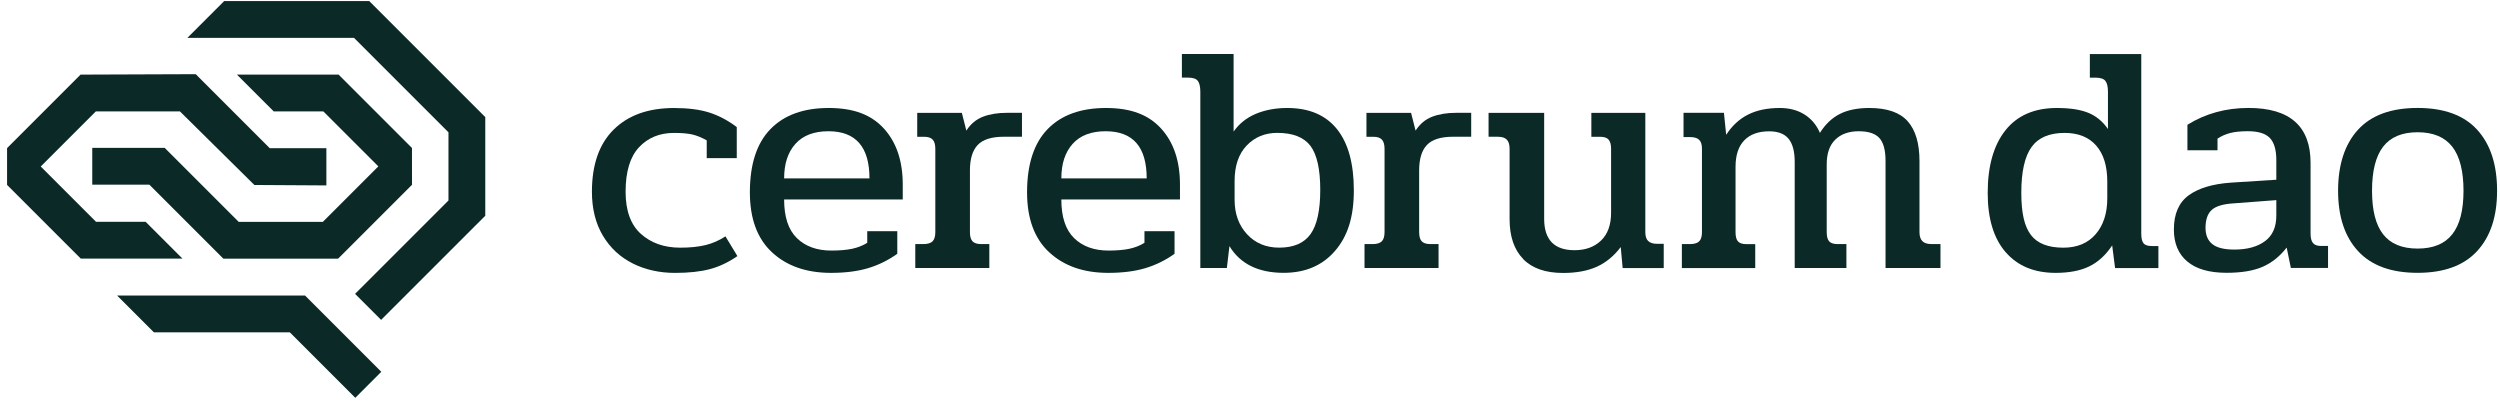
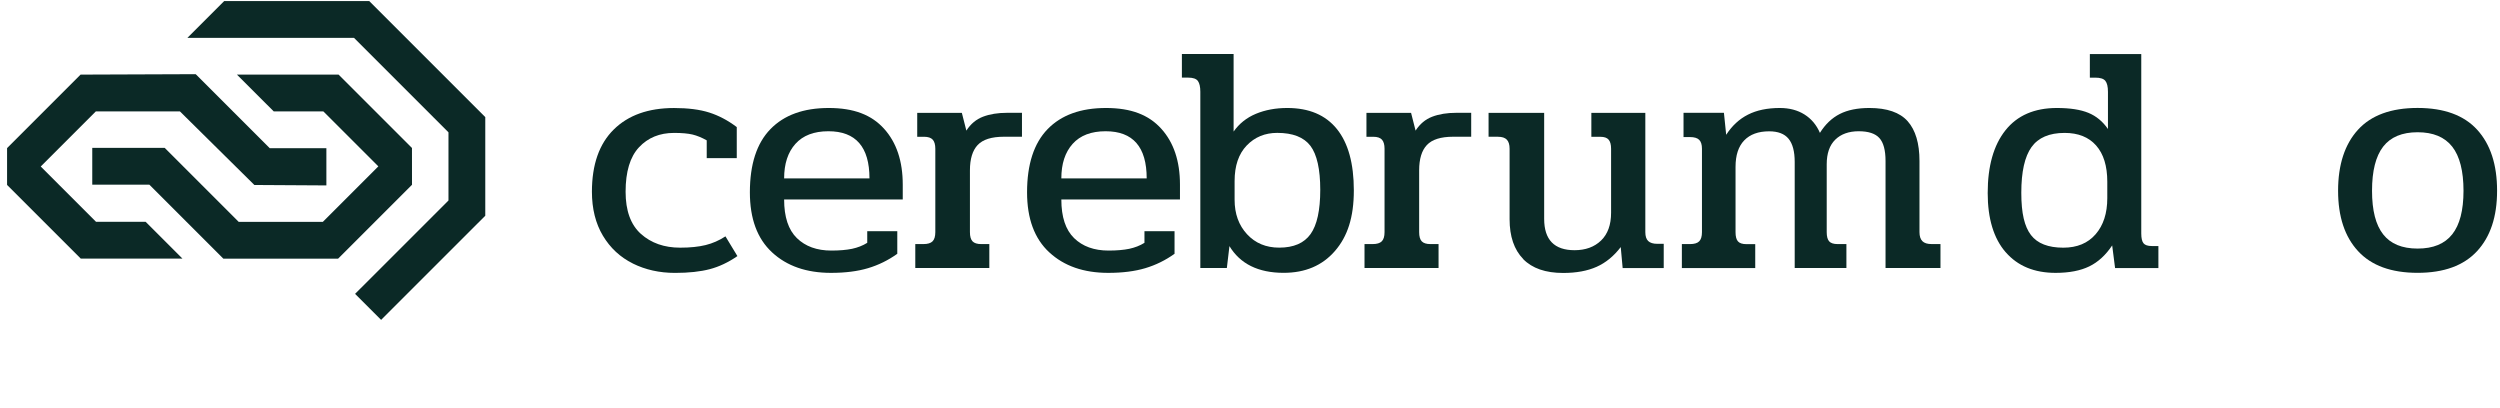
<svg xmlns="http://www.w3.org/2000/svg" width="251" height="41" viewBox="0 0 251 41" fill="none">
  <g clip-path="url(#clip0_382_1239)">
    <path d="M33.995 7.491H23.789L27.484 11.186H32.465L37.984 16.701V16.705L32.411 22.277H23.966L16.536 14.847H9.263V16.695V18.542H14.996L22.426 25.972H33.942L41.365 18.552L41.362 14.857L33.995 7.491Z" fill="#0B2926" />
    <path d="M8.113 25.966H18.32L14.625 22.271H9.643L4.091 16.718V16.715L9.62 11.186H18.066L25.539 18.572L32.769 18.616V16.768V14.877H27.079L19.649 7.447L8.09 7.491L0.71 14.871V18.566L8.113 25.966Z" fill="#0B2926" />
-     <path d="M11.758 29.674H30.63L38.281 37.328L35.672 39.94L29.1 33.369H15.453L11.758 29.674Z" fill="#0B2926" />
    <path d="M38.265 32.116L35.649 29.504L45.027 20.129V13.287L35.542 3.802H18.814L22.509 0.107H37.072L48.722 11.757V21.659L39.358 31.02L39.03 31.348L38.265 32.116Z" fill="#0B2926" />
    <path d="M63.535 26.453C62.268 25.825 61.27 24.896 60.531 23.664C59.796 22.431 59.429 20.961 59.429 19.25C59.429 16.524 60.16 14.443 61.62 13.003C63.08 11.563 65.098 10.845 67.674 10.845C69.08 10.845 70.26 10.995 71.212 11.299C72.164 11.603 73.083 12.088 73.971 12.759V15.876H70.955V14.092C70.457 13.811 69.983 13.618 69.528 13.507C69.074 13.4 68.456 13.344 67.677 13.344C66.227 13.344 65.055 13.825 64.156 14.787C63.257 15.749 62.81 17.236 62.81 19.25C62.81 21.155 63.324 22.568 64.35 23.486C65.379 24.405 66.692 24.866 68.292 24.866C69.287 24.866 70.136 24.779 70.841 24.606C71.543 24.432 72.211 24.141 72.835 23.73L74.035 25.712C73.126 26.34 72.201 26.777 71.259 27.024C70.317 27.272 69.154 27.399 67.771 27.399C66.214 27.399 64.801 27.085 63.535 26.456V26.453Z" fill="#0B2926" />
    <path d="M77.51 25.331C76.026 23.958 75.288 21.95 75.288 19.311C75.288 16.498 75.973 14.383 77.349 12.966C78.722 11.55 80.677 10.842 83.206 10.842C85.735 10.842 87.499 11.533 88.755 12.92C90.011 14.306 90.636 16.177 90.636 18.536V20.029H78.726C78.726 21.783 79.153 23.076 80.009 23.908C80.864 24.74 82.017 25.157 83.467 25.157C84.288 25.157 84.98 25.097 85.545 24.98C86.106 24.86 86.617 24.663 87.071 24.379V23.21H90.088V25.481C89.179 26.13 88.201 26.611 87.151 26.925C86.103 27.239 84.863 27.396 83.436 27.396C80.971 27.396 78.996 26.711 77.513 25.334L77.51 25.331ZM87.295 17.914C87.295 14.754 85.922 13.177 83.173 13.177C81.723 13.177 80.62 13.598 79.862 14.443C79.103 15.288 78.726 16.444 78.726 17.914H87.295Z" fill="#0B2926" />
    <path d="M91.892 24.506H92.704C93.134 24.506 93.445 24.416 93.629 24.229C93.813 24.045 93.906 23.738 93.906 23.303V14.931C93.906 14.52 93.819 14.216 93.646 14.022C93.472 13.829 93.181 13.732 92.77 13.732H92.089V11.329H96.569L97.023 13.114C97.454 12.442 98.012 11.978 98.694 11.717C99.375 11.457 100.18 11.326 101.113 11.326H102.606V13.728H100.789C99.556 13.728 98.68 14.005 98.159 14.557C97.641 15.108 97.381 15.957 97.381 17.106V23.303C97.381 23.738 97.468 24.045 97.641 24.229C97.815 24.412 98.106 24.506 98.517 24.506H99.328V26.908H91.895V24.506H91.892Z" fill="#0B2926" />
    <path d="M105.342 25.331C103.859 23.958 103.117 21.95 103.117 19.311C103.117 16.498 103.806 14.383 105.179 12.966C106.552 11.55 108.506 10.842 111.039 10.842C113.571 10.842 115.332 11.533 116.588 12.92C117.844 14.306 118.469 16.177 118.469 18.536V20.029H106.558C106.558 21.783 106.986 23.076 107.841 23.908C108.697 24.74 109.849 25.157 111.299 25.157C112.121 25.157 112.813 25.097 113.377 24.98C113.938 24.86 114.45 24.663 114.904 24.379V23.21H117.924V25.481C117.015 26.13 116.037 26.611 114.987 26.925C113.938 27.239 112.699 27.396 111.272 27.396C108.807 27.396 106.832 26.711 105.349 25.334L105.342 25.331ZM115.128 17.914C115.128 14.754 113.755 13.177 111.005 13.177C109.555 13.177 108.453 13.598 107.694 14.443C106.936 15.288 106.558 16.444 106.558 17.914H115.128Z" fill="#0B2926" />
    <path d="M123.437 24.7L123.176 26.908H120.513V9.218C120.513 8.72 120.433 8.359 120.269 8.132C120.106 7.905 119.778 7.792 119.281 7.792H118.662V5.423H123.854V13.21C124.415 12.409 125.164 11.814 126.093 11.426C127.021 11.039 128.074 10.842 129.24 10.842C131.425 10.842 133.085 11.543 134.221 12.95C135.357 14.356 135.925 16.411 135.925 19.117C135.925 21.823 135.293 23.741 134.027 25.201C132.761 26.661 131.047 27.392 128.882 27.392C126.33 27.392 124.512 26.494 123.43 24.7H123.437ZM131.582 23.5C132.23 22.592 132.554 21.108 132.554 19.054C132.554 16.999 132.223 15.506 131.565 14.64C130.903 13.775 129.798 13.341 128.237 13.341C127.005 13.341 125.982 13.762 125.17 14.607C124.359 15.452 123.954 16.642 123.954 18.178V20.059C123.954 21.466 124.372 22.618 125.204 23.517C126.036 24.416 127.111 24.863 128.434 24.863C129.884 24.863 130.933 24.409 131.582 23.5Z" fill="#0B2926" />
    <path d="M136.994 24.506H137.806C138.237 24.506 138.547 24.416 138.731 24.229C138.915 24.045 139.008 23.738 139.008 23.303V14.931C139.008 14.52 138.921 14.216 138.748 14.022C138.574 13.829 138.283 13.732 137.872 13.732H137.191V11.329H141.671L142.125 13.114C142.556 12.442 143.114 11.978 143.796 11.717C144.477 11.457 145.282 11.326 146.215 11.326H147.708V13.728H145.89C144.658 13.728 143.782 14.005 143.261 14.557C142.74 15.108 142.483 15.957 142.483 17.106V23.303C142.483 23.738 142.57 24.045 142.743 24.229C142.917 24.412 143.208 24.506 143.619 24.506H144.431V26.908H136.997V24.506H136.994Z" fill="#0B2926" />
    <path d="M152.926 25.999C152.018 25.07 151.563 23.737 151.563 22.006V14.931C151.563 14.52 151.47 14.216 151.286 14.022C151.102 13.828 150.805 13.731 150.394 13.731H149.452V11.329H155.034V21.973C155.034 24.071 156.05 25.12 158.085 25.12C159.187 25.12 160.076 24.796 160.747 24.148C161.419 23.5 161.753 22.568 161.753 21.358V14.934C161.753 14.523 161.673 14.219 161.509 14.025C161.345 13.831 161.071 13.735 160.68 13.735H159.772V11.332H165.191V23.309C165.191 23.72 165.288 24.018 165.481 24.201C165.675 24.385 165.979 24.479 166.39 24.479H167.038V26.914H162.915L162.722 24.806C162.03 25.715 161.222 26.376 160.303 26.787C159.384 27.198 158.265 27.405 156.945 27.405C155.171 27.405 153.832 26.941 152.923 26.009L152.926 25.999Z" fill="#0B2926" />
    <path d="M168.862 24.506H169.674C170.105 24.506 170.416 24.416 170.599 24.229C170.783 24.045 170.877 23.738 170.877 23.303V14.931C170.877 14.52 170.783 14.223 170.599 14.039C170.416 13.855 170.108 13.762 169.674 13.762H169.026V11.326H173.082L173.309 13.534C173.894 12.626 174.622 11.951 175.501 11.507C176.376 11.062 177.442 10.842 178.698 10.842C179.65 10.842 180.472 11.059 181.163 11.49C181.855 11.924 182.376 12.539 182.72 13.341C183.261 12.475 183.926 11.844 184.715 11.443C185.503 11.042 186.495 10.842 187.685 10.842C189.459 10.842 190.742 11.286 191.53 12.171C192.318 13.06 192.716 14.39 192.716 16.164V23.303C192.716 23.714 192.813 24.018 193.007 24.212C193.2 24.406 193.504 24.503 193.915 24.503H194.824V26.905H189.308V16.164C189.308 15.081 189.101 14.313 188.69 13.859C188.279 13.404 187.588 13.177 186.612 13.177C185.637 13.177 184.832 13.458 184.26 14.022C183.686 14.584 183.402 15.409 183.402 16.488V23.303C183.402 23.738 183.482 24.045 183.646 24.229C183.809 24.412 184.093 24.506 184.504 24.506H185.379V26.908H180.188V16.264C180.188 15.205 179.981 14.427 179.57 13.929C179.159 13.431 178.511 13.184 177.622 13.184C176.54 13.184 175.708 13.488 175.123 14.092C174.538 14.697 174.248 15.586 174.248 16.755V23.31C174.248 23.744 174.328 24.052 174.492 24.235C174.655 24.419 174.939 24.513 175.35 24.513H176.226V26.915H168.859V24.513L168.862 24.506Z" fill="#0B2926" />
    <path d="M201.365 25.318C200.166 23.935 199.565 21.953 199.565 19.378C199.565 16.675 200.159 14.574 201.349 13.08C202.538 11.587 204.259 10.842 206.51 10.842C207.83 10.842 208.886 11.005 209.674 11.33C210.463 11.654 211.117 12.195 211.639 12.953V9.221C211.639 8.704 211.552 8.336 211.378 8.119C211.204 7.902 210.87 7.795 210.372 7.795H209.821V5.426H214.983V23.437C214.983 23.915 215.06 24.242 215.21 24.426C215.36 24.61 215.641 24.703 216.055 24.703H216.703V26.911H212.354L212.063 24.64C211.415 25.612 210.646 26.317 209.758 26.748C208.869 27.179 207.747 27.396 206.383 27.396C204.242 27.396 202.572 26.704 201.369 25.318H201.365ZM210.402 23.517C211.181 22.618 211.572 21.412 211.572 19.899V18.245C211.572 16.665 211.198 15.456 210.453 14.61C209.708 13.765 208.652 13.344 207.289 13.344C205.752 13.344 204.643 13.819 203.961 14.771C203.28 15.723 202.939 17.25 202.939 19.348C202.939 21.446 203.263 22.755 203.911 23.601C204.559 24.446 205.642 24.867 207.155 24.867C208.538 24.867 209.621 24.419 210.399 23.52L210.402 23.517Z" fill="#0B2926" />
-     <path d="M219.603 26.256C218.705 25.498 218.257 24.429 218.257 23.043C218.257 21.486 218.748 20.343 219.734 19.618C220.719 18.893 222.139 18.466 224 18.335L228.543 18.045V16.064C228.543 15.048 228.326 14.31 227.895 13.855C227.461 13.401 226.726 13.174 225.687 13.174C224.972 13.174 224.384 13.234 223.92 13.351C223.455 13.471 223.028 13.658 222.637 13.919V15.088H219.617V12.526C221.434 11.4 223.479 10.838 225.75 10.838C229.906 10.838 231.981 12.679 231.981 16.354V23.46C231.981 23.895 232.061 24.205 232.225 24.402C232.389 24.599 232.653 24.693 233.02 24.693H233.735V26.901H230.003L229.582 24.857C228.891 25.745 228.086 26.387 227.164 26.788C226.245 27.189 225.039 27.389 223.545 27.389C221.815 27.389 220.499 27.012 219.603 26.253V26.256ZM227.407 24.212C228.166 23.651 228.543 22.795 228.543 21.649V20.093L224.26 20.417C223.201 20.48 222.463 20.704 222.052 21.081C221.641 21.459 221.434 22.06 221.434 22.882C221.434 23.597 221.661 24.138 222.116 24.506C222.57 24.873 223.305 25.057 224.321 25.057C225.62 25.057 226.646 24.776 227.404 24.212H227.407Z" fill="#0B2926" />
    <path d="M236.755 25.218C235.412 23.768 234.744 21.746 234.744 19.147C234.744 16.548 235.409 14.49 236.739 13.03C238.068 11.57 240.066 10.838 242.725 10.838C245.385 10.838 247.383 11.57 248.712 13.03C250.042 14.49 250.707 16.531 250.707 19.147C250.707 21.763 250.035 23.768 248.695 25.218C247.352 26.667 245.365 27.392 242.725 27.392C240.086 27.392 238.095 26.667 236.755 25.218ZM246.2 23.53C246.958 22.578 247.336 21.118 247.336 19.151C247.336 17.183 246.958 15.683 246.2 14.72C245.441 13.758 244.286 13.277 242.729 13.277C241.172 13.277 240.019 13.758 239.271 14.72C238.526 15.683 238.152 17.159 238.152 19.151C238.152 21.142 238.526 22.582 239.271 23.53C240.016 24.483 241.169 24.957 242.729 24.957C244.289 24.957 245.445 24.483 246.2 23.53Z" fill="#0B2926" />
  </g>
  <defs>
    <clipPath id="clip0_382_1239">
      <rect width="250" height="40" fill="white" transform="translate(0.71 0.024)" />
    </clipPath>
  </defs>
</svg>